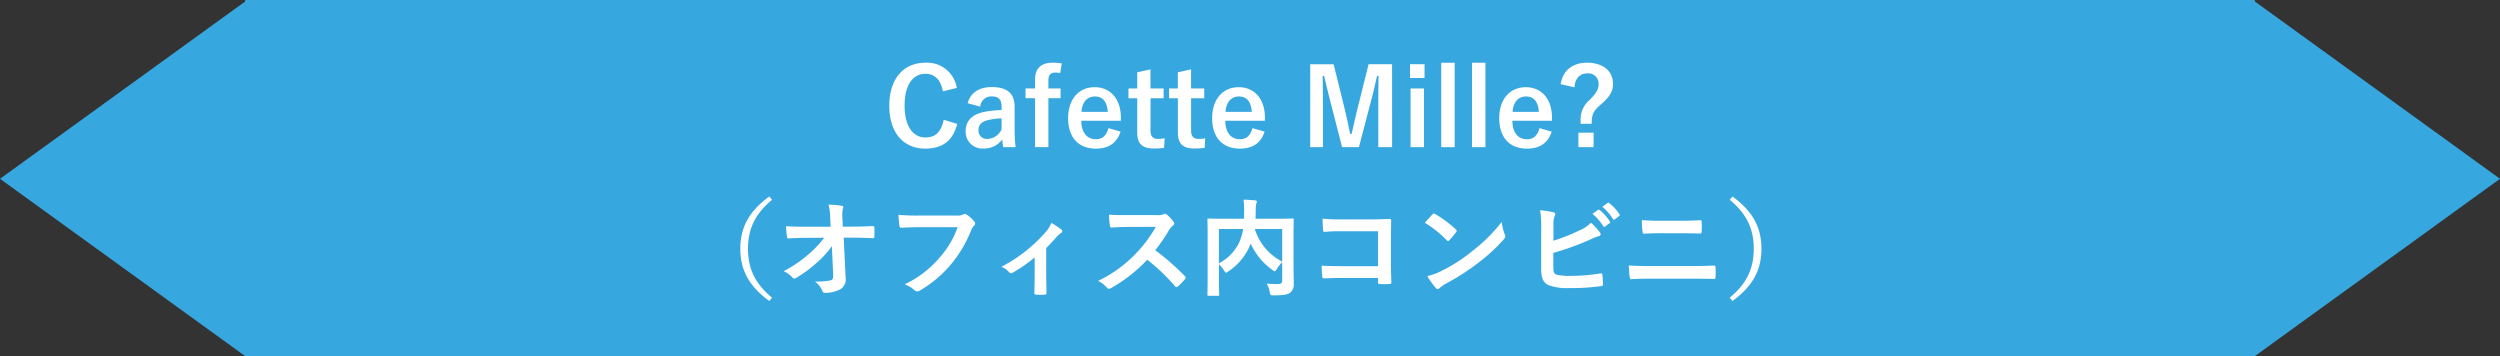
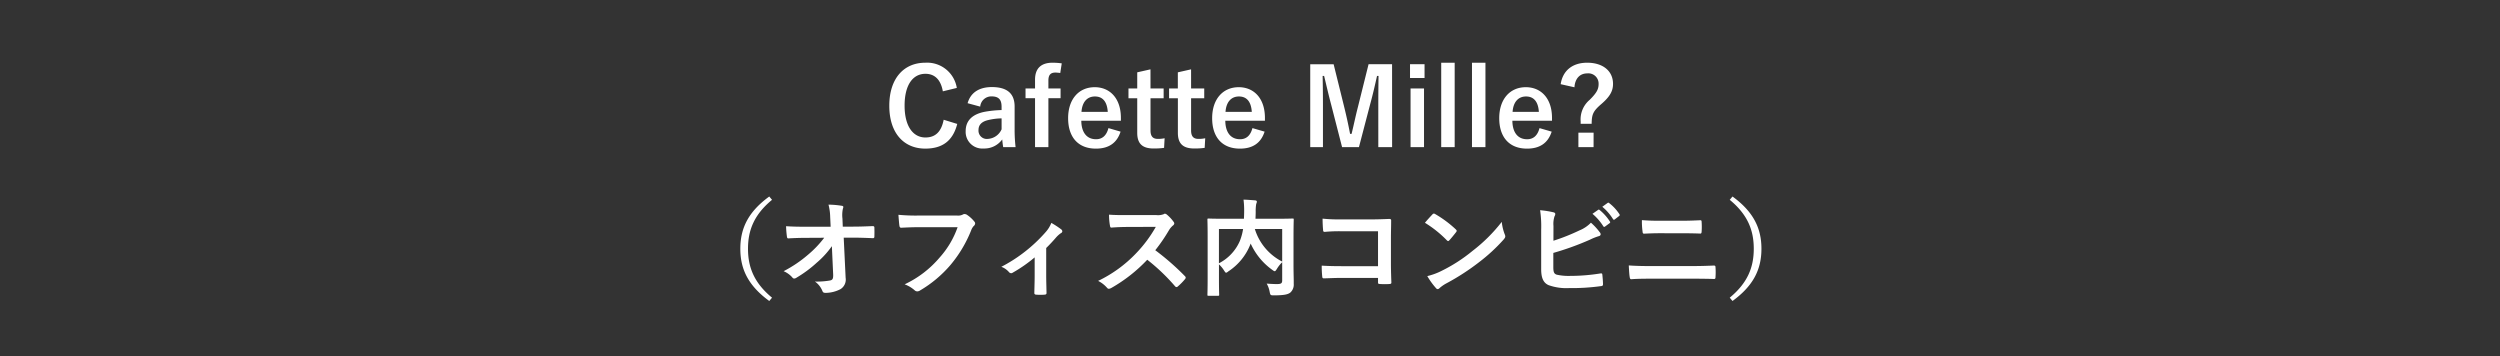
<svg xmlns="http://www.w3.org/2000/svg" id="グループ_25272" data-name="グループ 25272" width="561.602" height="80" viewBox="0 0 561.602 80">
  <rect x="0" y="0" width="561.602" height="80" fill="#333333" stroke="none" />
-   <path id="合体_45" data-name="合体 45" d="M55.078,80V0H506.525V.332L561.6,40.166,506.525,80ZM0,40.166,55.077.332V80Z" fill="#37a7e0" />
  <path id="パス_155338" data-name="パス 155338" d="M-66.06-13.248a6.754,6.754,0,0,0-7.08-5.664c-4.8,0-8.088,3.5-8.088,9.672,0,6.144,3.264,9.624,8.088,9.624,3.792,0,6.192-1.7,7.176-5.544L-69.012-6.1c-.528,2.712-1.872,3.984-4.1,3.984-2.712,0-4.68-2.424-4.68-7.152,0-4.752,1.92-7.152,4.68-7.152,2.112,0,3.456,1.344,3.912,3.936Zm5.256,4.2a2.51,2.51,0,0,1,2.52-2.3c1.584,0,2.28.672,2.28,2.328v.744a25.293,25.293,0,0,0-3.768.384c-2.856.552-4.3,2.04-4.3,4.344A3.743,3.743,0,0,0-60.012.36,4.936,4.936,0,0,0-55.86-1.68c.072.768.12,1.152.216,1.728h2.784a34.947,34.947,0,0,1-.216-3.888V-9.072c0-2.928-1.7-4.368-5.112-4.368-2.856,0-4.776,1.248-5.448,3.624ZM-56-3.96A3.593,3.593,0,0,1-59.076-1.8a1.867,1.867,0,0,1-2.112-1.992c0-1.176.744-1.9,2.16-2.232A13.708,13.708,0,0,1-56-6.408Zm13.512-14.808a15.727,15.727,0,0,0-2.064-.144c-2.5,0-3.936,1.2-3.936,3.816v1.968h-2.136v2.184h2.136V.048h3V-10.944h2.736v-2.184h-2.736V-14.9c0-1.272.5-1.8,1.584-1.8a8.992,8.992,0,0,1,1.08.1ZM-29.2-5.88V-6.5c0-4.464-2.52-6.912-5.88-6.912-3.552,0-5.976,2.664-5.976,6.96,0,4.32,2.3,6.84,6.24,6.84,2.928,0,4.728-1.3,5.544-3.816L-32-4.224c-.456,1.728-1.416,2.5-2.784,2.5-2.184,0-3.288-1.656-3.312-4.152Zm-8.856-1.992c.144-2.112,1.2-3.456,3.024-3.456,1.8,0,2.736,1.248,2.88,3.456Zm15.5-9.552-2.976.672v3.624h-1.968v2.208h1.968v7.776c0,2.424,1.176,3.5,3.672,3.5A15.858,15.858,0,0,0-19.5.216l.12-2.16a6.915,6.915,0,0,1-1.536.144c-1.1,0-1.632-.576-1.632-1.9V-10.92H-19.6v-2.208h-2.952Zm9.12,0-2.976.672v3.624h-1.968v2.208H-16.4v7.776c0,2.424,1.176,3.5,3.672,3.5A15.858,15.858,0,0,0-10.38.216l.12-2.16A6.915,6.915,0,0,1-11.8-1.8c-1.1,0-1.632-.576-1.632-1.9V-10.92h2.952v-2.208h-2.952ZM3.156-5.88V-6.5c0-4.464-2.52-6.912-5.88-6.912-3.552,0-5.976,2.664-5.976,6.96,0,4.32,2.3,6.84,6.24,6.84,2.928,0,4.728-1.3,5.544-3.816L.348-4.224c-.456,1.728-1.416,2.5-2.784,2.5-2.184,0-3.288-1.656-3.312-4.152ZM-5.7-7.872c.144-2.112,1.2-3.456,3.024-3.456,1.8,0,2.736,1.248,2.88,3.456Zm37.416-10.7h-5.28L24.06-9.024c-.552,2.136-.936,4.056-1.44,6.1h-.336c-.384-2.04-.864-4.2-1.344-6.144l-2.352-9.5H13.332V.048h2.856v-9.36c0-2.3-.024-4.464-.072-6.624h.336c.552,2.28,1.008,4.3,1.584,6.456L20.484.048h3.792L26.8-9.6c.624-2.28,1.056-4.2,1.536-6.336h.336c-.024,2.208-.048,4.248-.048,6.576V.048h3.1Zm7.176,5.448H35.868V.048h3.024Zm.12-5.448H35.748v3.1h3.264Zm6.768-.336H42.756V.048H45.78Zm6.912,0H49.668V.048h3.024ZM67.644-5.88V-6.5c0-4.464-2.52-6.912-5.88-6.912-3.552,0-5.976,2.664-5.976,6.96,0,4.32,2.3,6.84,6.24,6.84,2.928,0,4.728-1.3,5.544-3.816l-2.736-.792c-.456,1.728-1.416,2.5-2.784,2.5-2.184,0-3.288-1.656-3.312-4.152ZM58.788-7.872c.144-2.112,1.2-3.456,3.024-3.456,1.8,0,2.736,1.248,2.88,3.456Zm13.9-5.52c.12-1.92,1.176-3.12,2.88-3.12a2.3,2.3,0,0,1,2.544,2.352c0,1.176-.384,1.968-1.992,3.576a5.737,5.737,0,0,0-2.04,4.848v.552h2.472c.024-2.088.288-2.808,2.112-4.392,1.992-1.7,2.688-2.976,2.688-4.584,0-2.88-2.256-4.752-5.808-4.752-3.36,0-5.5,1.824-5.952,4.824Zm4.3,10.2H73.572V.048H76.98ZM-108.192,11.144c-4.608,3.36-6.5,7.008-6.5,11.736s1.9,8.376,6.5,11.736l.624-.744c-3.984-3.288-5.4-6.768-5.4-10.992s1.416-7.7,5.4-10.992ZM-93.84,28.592c.048,1.056-.144,1.3-.7,1.416a17.2,17.2,0,0,1-3.384.24,4.869,4.869,0,0,1,1.68,2.136c.12.312.288.408.744.408a7.351,7.351,0,0,0,3.312-.84,2.524,2.524,0,0,0,1.152-2.544l-.432-9.024h1.944c1.488,0,2.856.048,4.608.12a.3.3,0,0,0,.336-.336c.024-.672.024-1.416,0-2.088,0-.168-.12-.288-.36-.288-1.776.072-2.976.12-4.656.12H-91.68l-.072-1.824a6.816,6.816,0,0,1,.1-2.208,1.348,1.348,0,0,0,.1-.36c0-.144-.072-.24-.312-.288a21.027,21.027,0,0,0-3.024-.264,12.031,12.031,0,0,1,.384,2.832l.1,2.136h-5.712c-1.44,0-2.856-.024-4.3-.12a21.43,21.43,0,0,0,.192,2.328c.024.264.12.432.336.408,1.248-.072,2.592-.12,3.84-.12l4.2-.024a23.07,23.07,0,0,1-3.528,3.72,28.281,28.281,0,0,1-5.592,3.792,5.43,5.43,0,0,1,1.968,1.416.5.5,0,0,0,.408.24,1.012,1.012,0,0,0,.552-.216A27.062,27.062,0,0,0-97.512,26a19.877,19.877,0,0,0,3.384-3.7Zm27.96-10.56a20.2,20.2,0,0,1-4.056,6.84,23.2,23.2,0,0,1-7.848,6,7.136,7.136,0,0,1,2.232,1.32.842.842,0,0,0,.6.264,1.161,1.161,0,0,0,.648-.216,26.913,26.913,0,0,0,6.816-5.712,28.263,28.263,0,0,0,4.656-7.8,2.889,2.889,0,0,1,.552-.936.819.819,0,0,0,.336-.6.6.6,0,0,0-.168-.408A7.386,7.386,0,0,0-63.864,15.2a1.174,1.174,0,0,0-.456-.12.677.677,0,0,0-.36.1,2.3,2.3,0,0,1-1.32.24h-8.568a42,42,0,0,1-4.608-.168c.048.7.144,1.944.216,2.424.048.336.144.5.456.48,1.032-.048,2.4-.12,3.96-.12Zm19.9,4.68c.84-.816,1.56-1.608,2.184-2.328a6.058,6.058,0,0,1,1.08-.984.548.548,0,0,0,.36-.456.662.662,0,0,0-.264-.432,19.784,19.784,0,0,0-2.208-1.44A6.754,6.754,0,0,1-46.1,19.136a34.141,34.141,0,0,1-9.96,7.8,4.168,4.168,0,0,1,1.728,1.2.667.667,0,0,0,.48.24.528.528,0,0,0,.312-.1,32.1,32.1,0,0,0,4.968-3.456v4.1c0,1.272-.048,2.472-.072,3.84-.024.288.12.408.384.432a13.14,13.14,0,0,0,1.944,0c.288-.024.432-.144.408-.432-.024-1.224-.072-2.76-.072-3.912Zm18.168-7.392c-1.56,0-2.76,0-4.056-.1a13.982,13.982,0,0,0,.216,2.5c.048.264.12.432.312.408,1.3-.1,2.544-.144,3.792-.144l6.192-.024a29.439,29.439,0,0,1-4.512,6.024A29.153,29.153,0,0,1-34.32,30.1a6.575,6.575,0,0,1,2.016,1.56.536.536,0,0,0,.408.216,1.52,1.52,0,0,0,.552-.192,34.529,34.529,0,0,0,8.064-6.336A43.686,43.686,0,0,1-17.04,31.3a.493.493,0,0,0,.336.192.415.415,0,0,0,.288-.144,12.86,12.86,0,0,0,1.608-1.632.594.594,0,0,0,.168-.36.546.546,0,0,0-.192-.336,56.429,56.429,0,0,0-6.648-5.808,37.873,37.873,0,0,0,3.072-4.488,4.4,4.4,0,0,1,.888-1.056.663.663,0,0,0,.312-.48.64.64,0,0,0-.12-.312,8.749,8.749,0,0,0-1.56-1.68.793.793,0,0,0-.408-.192.4.4,0,0,0-.264.1,3.524,3.524,0,0,1-1.656.216ZM9.576,20.288c0-2.5.048-3.792.048-3.936,0-.24-.024-.264-.264-.264-.144,0-.96.048-3.216.048H1.032c.024-.528.048-1.056.048-1.584A9.4,9.4,0,0,1,1.2,12.8a1.468,1.468,0,0,0,.144-.5c0-.144-.12-.264-.36-.288-.864-.072-1.8-.144-2.64-.168a18.634,18.634,0,0,1,.144,2.568c0,.6-.024,1.176-.048,1.728h-4.7c-2.28,0-3.072-.048-3.24-.048-.24,0-.264.024-.264.264,0,.168.048,1.32.048,3.792v9.288c0,2.472-.048,3.6-.048,3.768,0,.216.024.24.264.24h2.088c.264,0,.288-.024.288-.24,0-.144-.048-1.248-.048-3.48V26.384a6.593,6.593,0,0,1,1.152,1.392c.216.336.312.48.456.48.12,0,.264-.1.528-.312A12.864,12.864,0,0,0-.12,21.9l.072-.192a14.708,14.708,0,0,0,4.872,5.928c.264.192.408.288.528.288.144,0,.264-.168.48-.5a7.074,7.074,0,0,1,1.2-1.512v4.08c0,.6-.216.792-.96.816-.456.024-1.512-.024-2.52-.1a5.877,5.877,0,0,1,.672,1.872c.144.744.216.768.912.768,2.352,0,3.192-.216,3.72-.624a2.391,2.391,0,0,0,.768-1.992c.024-.816-.048-2.088-.048-4.176ZM7.032,25.76A12.235,12.235,0,0,1,.888,18.44H7.032ZM-7.176,18.44h5.424A12.266,12.266,0,0,1-2.5,21.176a10.184,10.184,0,0,1-4.68,4.968ZM28.56,26.792H20.328c-1.9,0-3.288-.048-4.416-.12a22.753,22.753,0,0,0,.12,2.5c.024.264.12.36.336.36,1.152-.024,2.424-.1,3.936-.1H28.56v.96c0,.36.072.384.456.408a15.506,15.506,0,0,0,2.112,0c.336-.024.432-.1.432-.336-.024-.672-.1-2.592-.1-4.344V20.384c0-1.272.048-2.52.048-3.792.024-.312-.1-.408-.48-.408-1.272.048-2.544.1-3.792.1H20.112a34.333,34.333,0,0,1-4.008-.168c0,.792.048,1.92.12,2.568,0,.288.1.408.36.408a33.029,33.029,0,0,1,3.6-.144H28.56ZM39.1,17.048a25.4,25.4,0,0,1,4.9,3.912c.12.12.216.192.312.192s.168-.072.288-.192c.336-.36,1.128-1.32,1.488-1.8a.516.516,0,0,0,.144-.312c0-.1-.072-.192-.216-.336A25.026,25.026,0,0,0,41.424,15.1a.64.64,0,0,0-.312-.12.45.45,0,0,0-.336.192C40.32,15.656,39.624,16.4,39.1,17.048Zm.528,11.976a16.629,16.629,0,0,0,1.92,2.664.622.622,0,0,0,.408.264.664.664,0,0,0,.432-.24,8.284,8.284,0,0,1,1.608-1.1,51.6,51.6,0,0,0,7.248-4.7,39.228,39.228,0,0,0,5.52-5.088c.264-.312.384-.5.384-.72a1.174,1.174,0,0,0-.12-.456,10.713,10.713,0,0,1-.672-2.808,36.057,36.057,0,0,1-6.576,6.528,35.574,35.574,0,0,1-6.912,4.464A14.458,14.458,0,0,1,39.624,29.024Zm28.344-11.28a5.471,5.471,0,0,1,.24-2.16,1.048,1.048,0,0,0,.168-.5c0-.168-.1-.312-.384-.384a20.546,20.546,0,0,0-3.024-.48,24.927,24.927,0,0,1,.24,4.392v8.856c0,1.968.5,3.1,1.7,3.6a11.819,11.819,0,0,0,4.56.648A48,48,0,0,0,78.6,31.28c.36-.024.5-.12.5-.432,0-.5-.072-1.416-.144-2.088-.024-.288-.072-.384-.432-.336a42.347,42.347,0,0,1-6.768.552,12.3,12.3,0,0,1-3.024-.264c-.624-.192-.792-.576-.792-1.7V23.816a62.965,62.965,0,0,0,8.232-2.976,12.746,12.746,0,0,1,1.992-.792c.288-.072.408-.24.408-.432a.7.7,0,0,0-.192-.432,13.769,13.769,0,0,0-1.992-2.16,7.449,7.449,0,0,1-2.568,1.728,45.083,45.083,0,0,1-5.856,2.328Zm8.76-2.712a11.909,11.909,0,0,1,2.424,2.784.251.251,0,0,0,.408.072l1.008-.744a.242.242,0,0,0,.072-.384,11.046,11.046,0,0,0-2.28-2.568c-.144-.12-.24-.144-.36-.048Zm2.208-1.584a11.354,11.354,0,0,1,2.4,2.76.246.246,0,0,0,.408.072l.96-.744a.277.277,0,0,0,.072-.432,10.023,10.023,0,0,0-2.28-2.472c-.144-.12-.216-.144-.36-.048ZM96.744,19.4c1.536,0,3.072.024,4.2.072.24,0,.288-.12.312-.456a15.861,15.861,0,0,0,0-2.136c0-.288-.072-.408-.264-.408-1.032.048-2.472.12-4.32.12H91.92c-1.44,0-2.568-.024-4.08-.144a16.176,16.176,0,0,0,.144,2.544c.024.36.1.5.336.5,1.1-.048,2.16-.1,3.672-.1ZM98.76,29.6c1.632,0,4.1.024,5.256.072.312,0,.36-.144.36-.5a15.155,15.155,0,0,0,0-2.088c0-.312-.072-.432-.384-.432-1.1.048-2.736.12-5.4.12H89.856c-1.512,0-3.24-.024-4.968-.144.072,1.272.12,2.088.216,2.64.048.312.12.456.36.456,1.176-.1,2.76-.12,4.32-.12Zm8.808-17.712c3.984,3.288,5.4,6.768,5.4,10.992s-1.416,7.7-5.4,10.992l.624.744c4.608-3.36,6.5-7.008,6.5-11.736s-1.9-8.376-6.5-11.736Z" transform="translate(281 33)" fill="#fff" />
</svg>